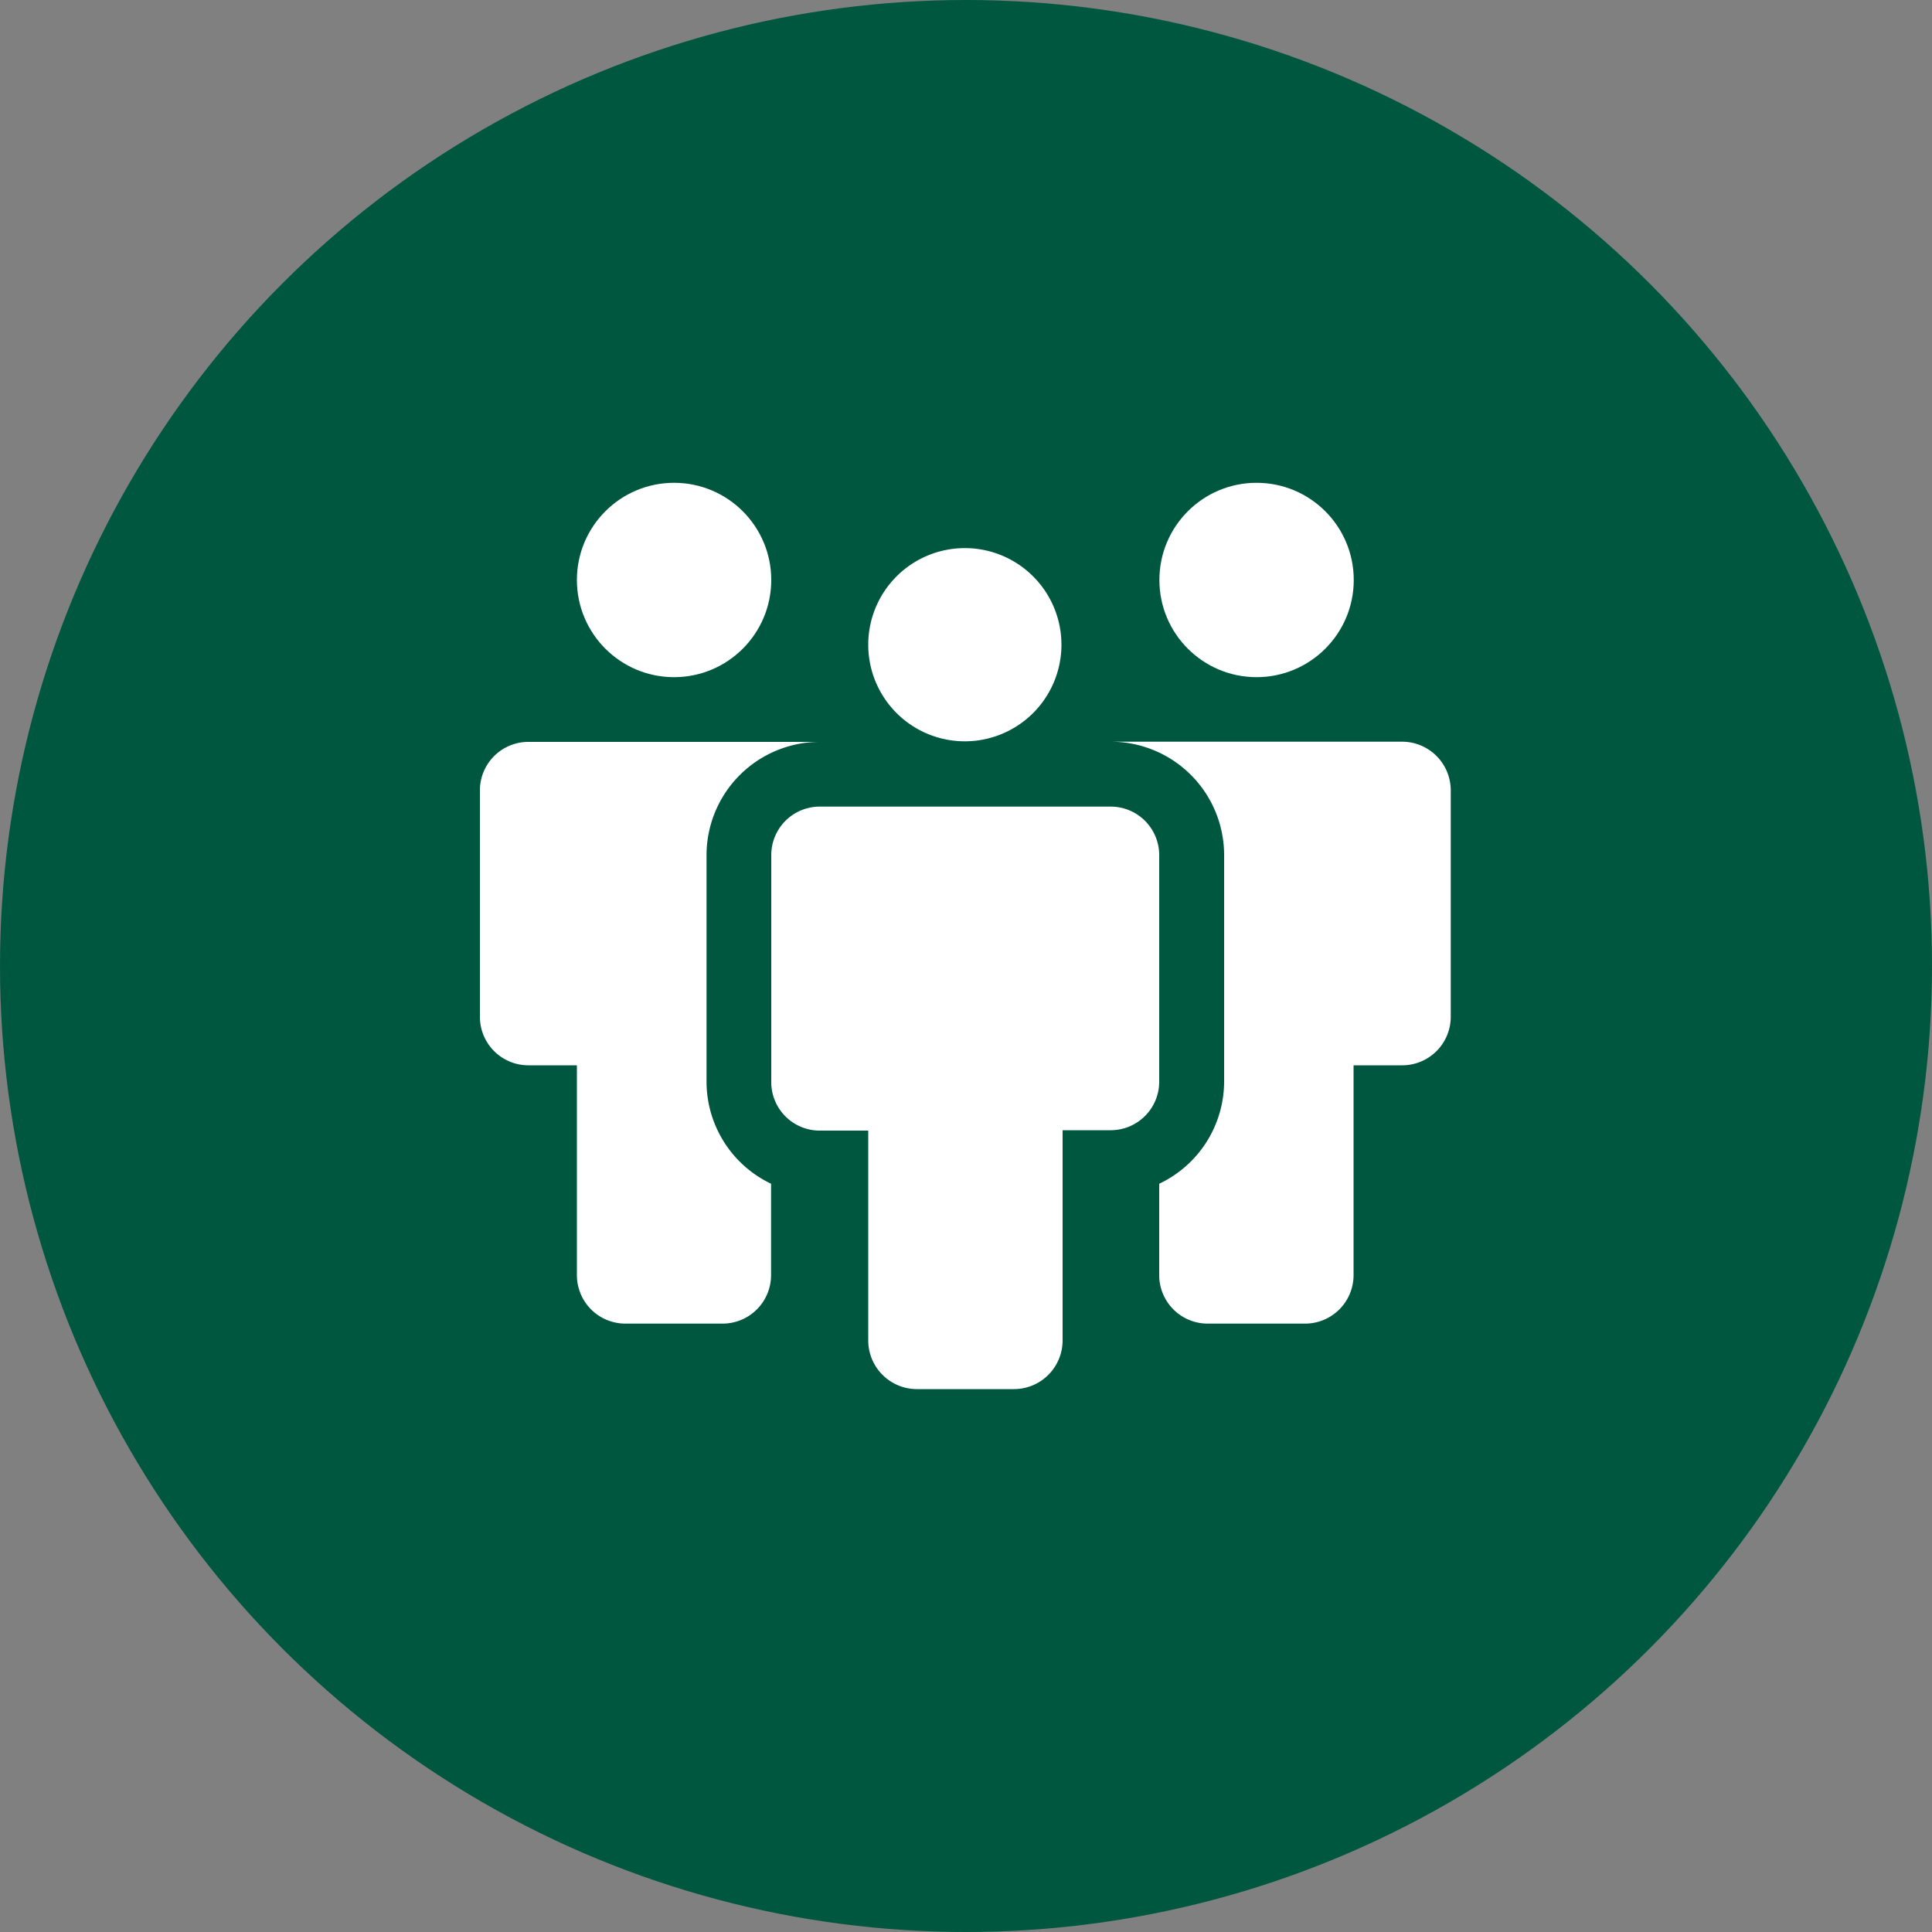
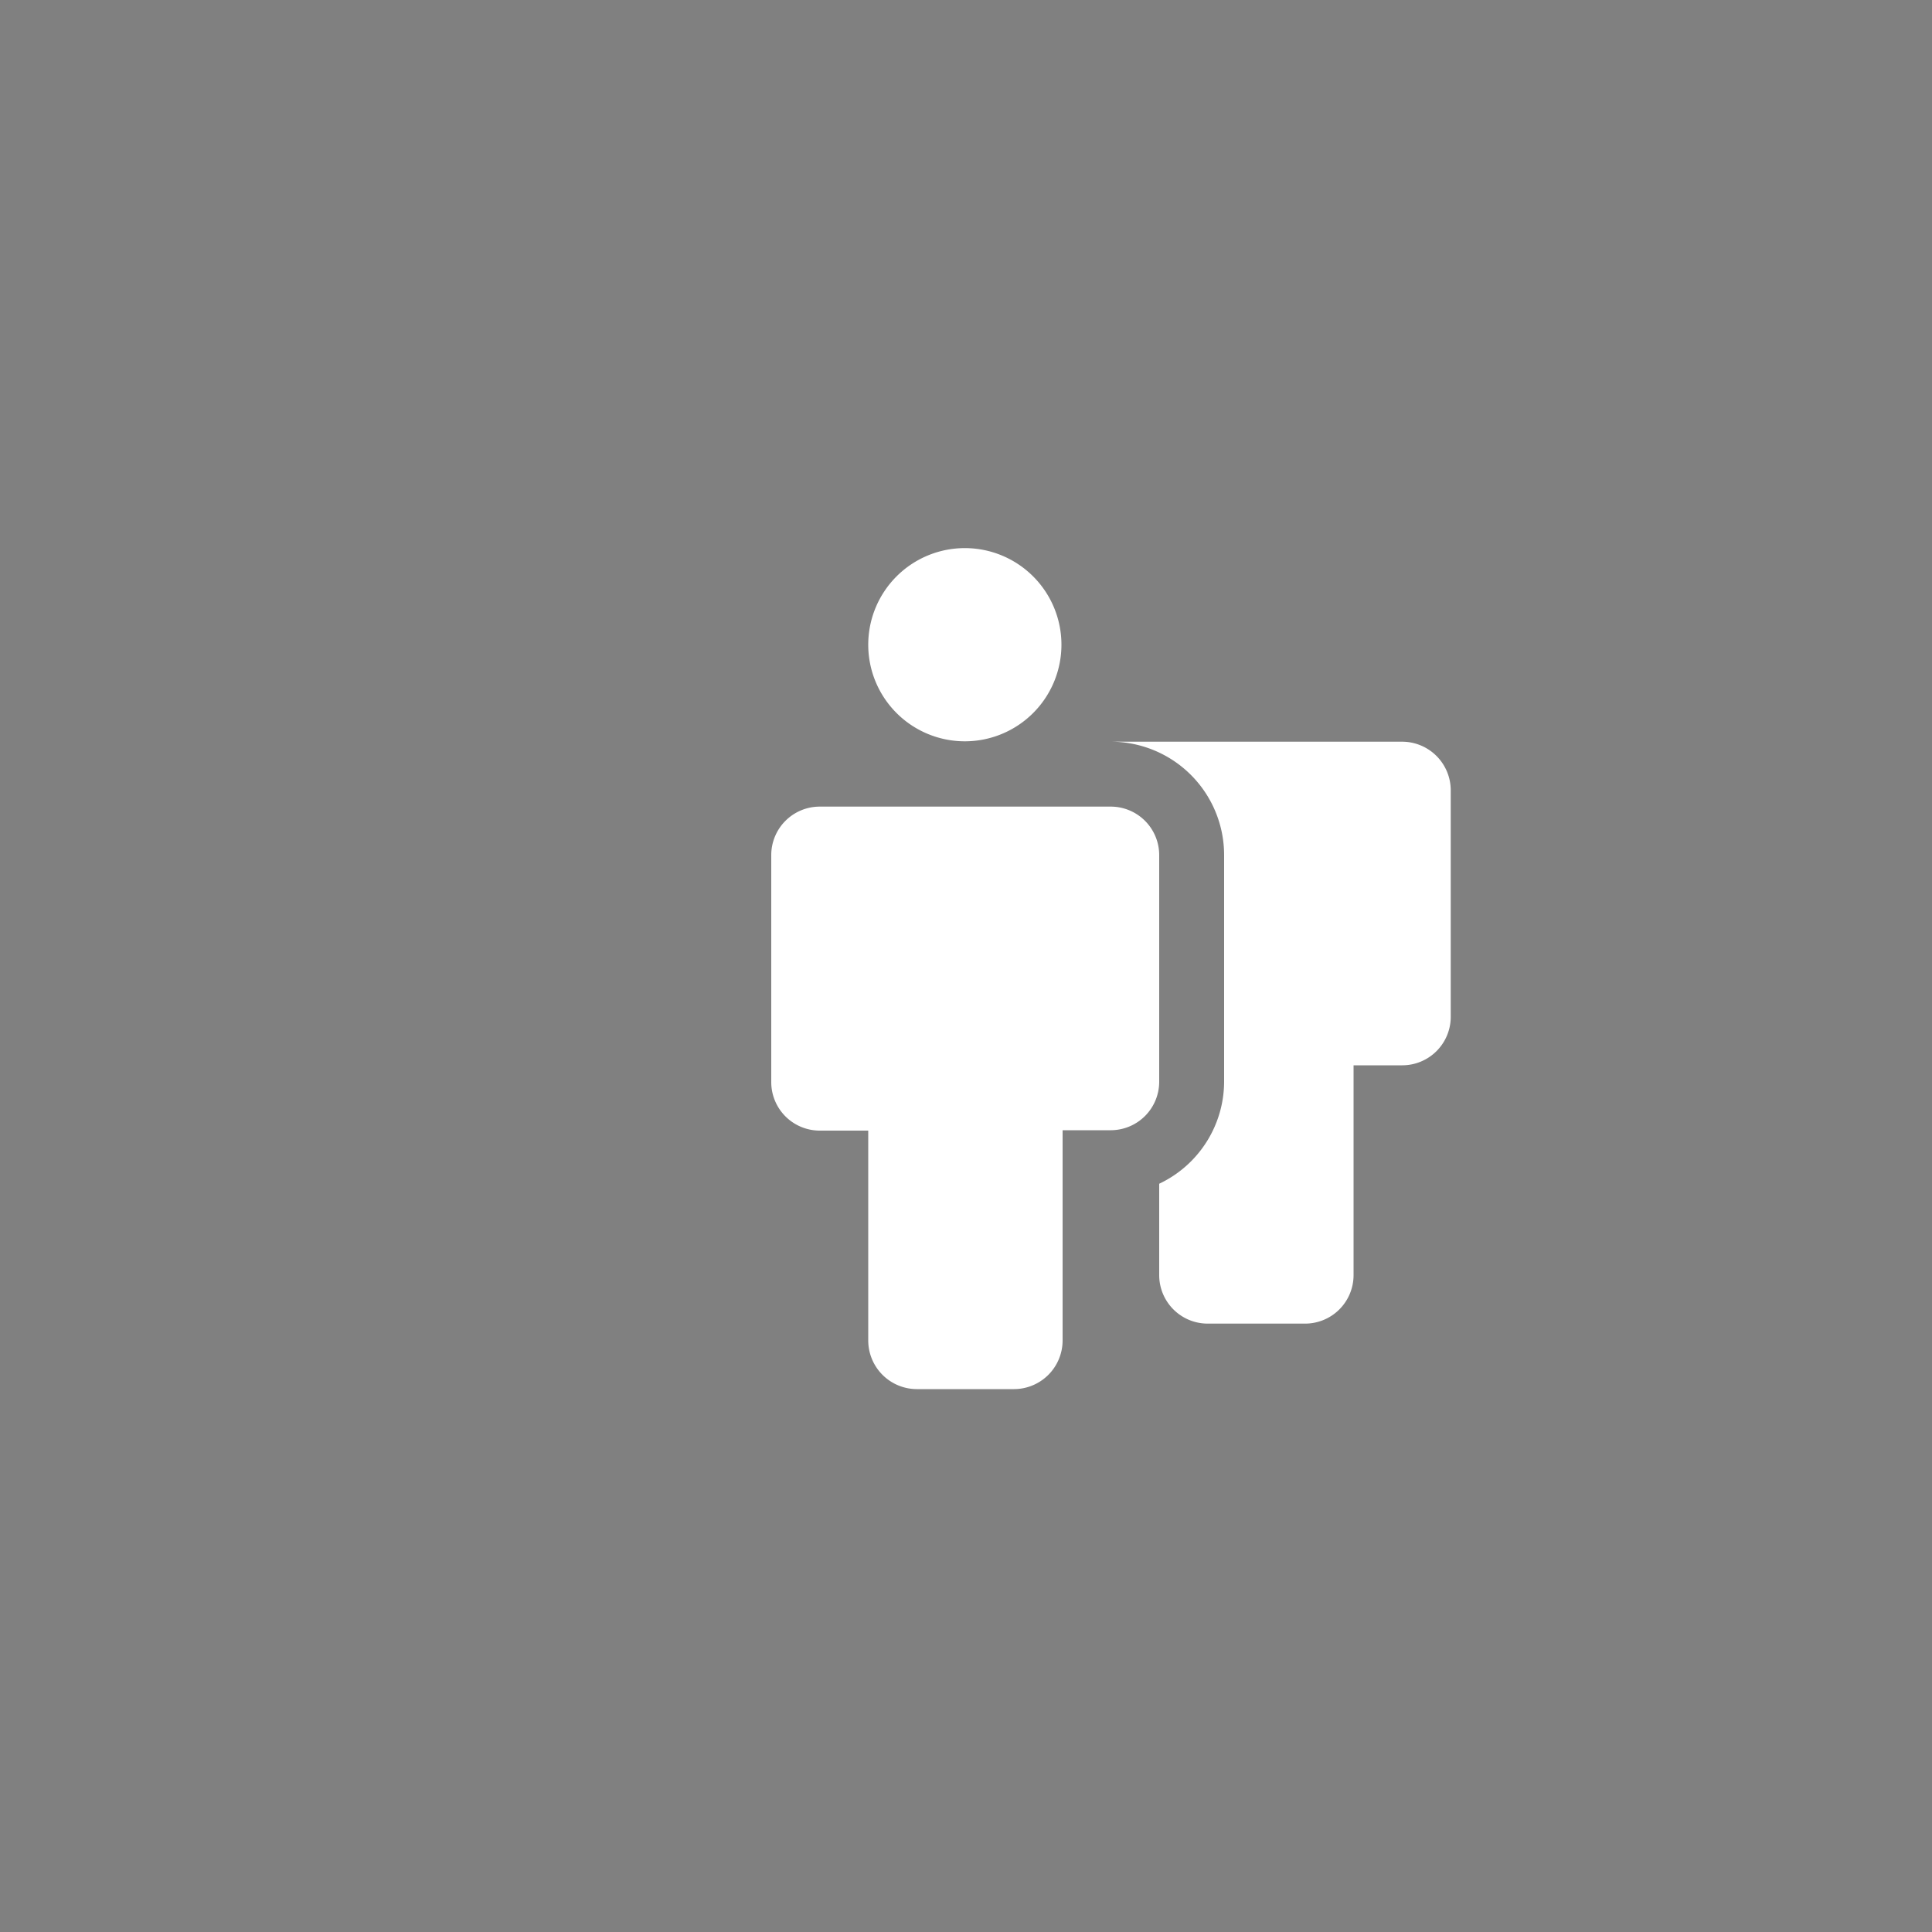
<svg xmlns="http://www.w3.org/2000/svg" id="Layer_1" data-name="Layer 1" viewBox="0 0 100 100">
  <rect x="0" y="0" width="100" height="100" fill="#808080" stroke="none" />
  <defs>
    <style>.cls-1{fill:#005740;}.cls-2{fill:#fff;}</style>
  </defs>
-   <circle class="cls-1" cx="50" cy="50" r="50" />
  <path id="layer2" class="cls-2" d="M44.94,33.37a5,5,0,1,1,5,5A5,5,0,0,1,44.94,33.37ZM57.5,41.75H42.43a2.51,2.51,0,0,0-2.51,2.51V56a2.51,2.51,0,0,0,2.51,2.52h2.51V69.38a2.52,2.52,0,0,0,2.51,2.52h5A2.52,2.52,0,0,0,55,69.38V58.5H57.5A2.51,2.51,0,0,0,60,56V44.26A2.51,2.51,0,0,0,57.5,41.75Z" />
-   <circle id="layer1" class="cls-2" cx="65.04" cy="30.02" r="5.03" />
-   <circle id="layer1-2" data-name="layer1" class="cls-2" cx="34.89" cy="30.02" r="5.03" />
  <path id="layer1-3" data-name="layer1" class="cls-2" d="M72.58,38.39H57.5a5.87,5.87,0,0,1,5.86,5.86V56A5.86,5.86,0,0,1,60,61.27V66a2.51,2.51,0,0,0,2.51,2.51h5A2.51,2.51,0,0,0,70.06,66V55.14h2.52a2.51,2.51,0,0,0,2.51-2.51V40.91A2.52,2.52,0,0,0,72.58,38.39Z" />
-   <path id="layer1-4" data-name="layer1" class="cls-2" d="M36.57,56V44.26a5.87,5.87,0,0,1,5.86-5.86H27.35a2.51,2.51,0,0,0-2.51,2.52V52.63a2.51,2.51,0,0,0,2.51,2.51h2.51V66a2.51,2.51,0,0,0,2.52,2.51h5A2.51,2.51,0,0,0,39.91,66V61.27A5.86,5.86,0,0,1,36.57,56Z" />
</svg>